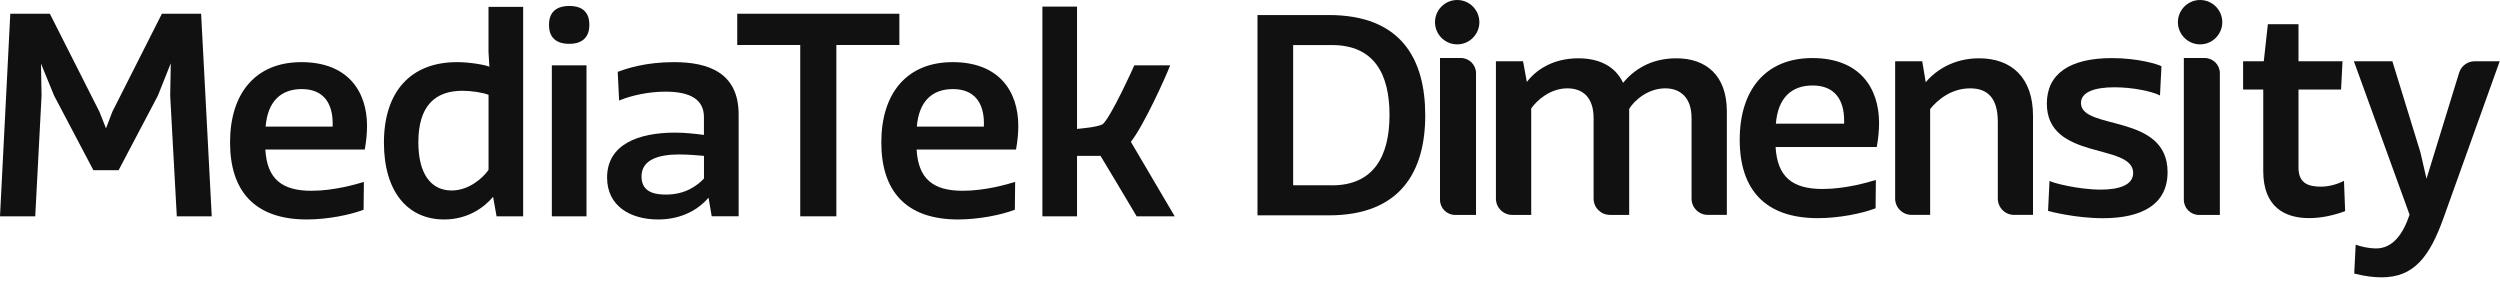
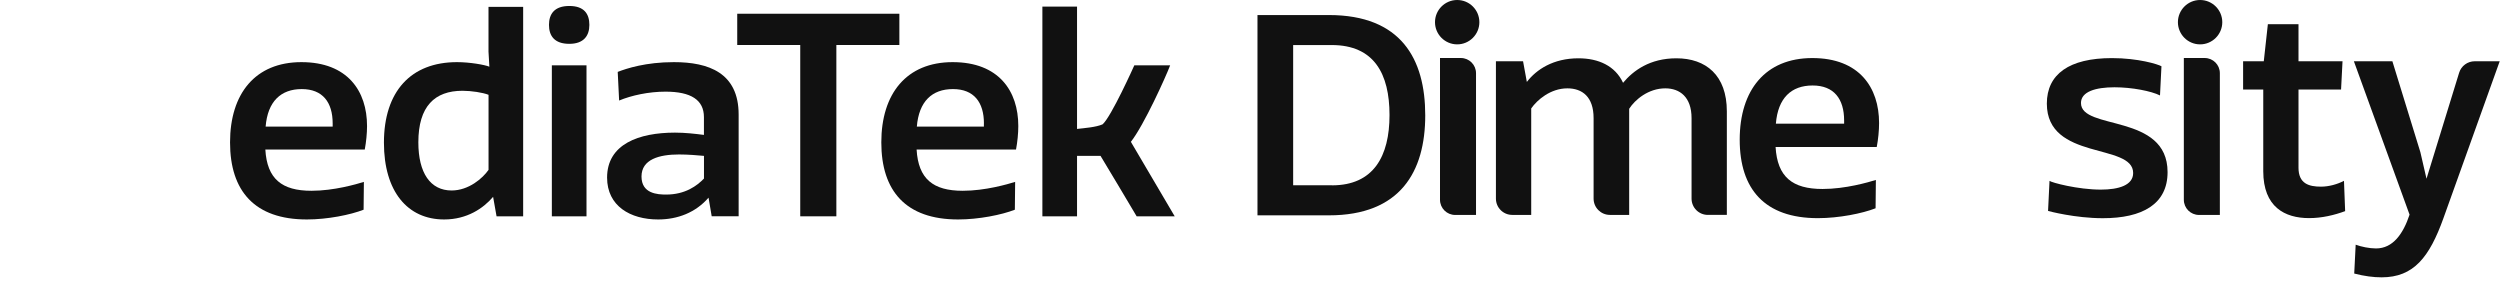
<svg xmlns="http://www.w3.org/2000/svg" width="515" height="58" viewBox="0 0 515 58" fill="none">
  <g clip-path="url(#clip0_332_26751)">
-     <path d="M36.42 44.56L35.06 19.71L35.18 13.04L32.52 19.71L24.43 35.06H19.24L11.15 19.71L8.44 13.1L8.56 19.71L7.26 44.56H0L2.12 2.83H10.27L20.48 23.02L21.84 26.44L23.14 23.02L33.35 2.83H41.43L43.62 44.56H36.42Z" fill="#111111" />
    <path d="M74.9 43.2C72.19 44.26 67.46 45.21 63.21 45.21C52.47 45.21 47.39 39.37 47.39 29.33C47.39 19.29 52.58 12.8 62.09 12.8C71.6 12.8 75.61 18.76 75.61 25.96C75.61 27.49 75.43 29.27 75.14 30.8H54.66C55.01 36.88 58.08 39.3 64.16 39.3C68.82 39.3 73.43 37.94 74.96 37.47L74.9 43.2ZM68.53 25.43C68.53 21.06 66.46 18.35 62.16 18.35C57.86 18.35 55.14 20.89 54.72 26.08H68.53V25.43Z" fill="#111111" />
    <path d="M102.29 44.56L101.58 40.55C99.57 42.91 96.21 45.21 91.49 45.21C83.94 45.21 79.09 39.43 79.09 29.39C79.09 18.83 84.64 12.8 94.14 12.8C96.74 12.8 99.81 13.33 100.81 13.74L100.63 10.61V1.42H107.77V44.56H102.28H102.29ZM100.64 19.53C99.46 19.06 97.1 18.7 95.27 18.7C89.55 18.7 86.18 21.89 86.18 29.32C86.18 35.64 88.66 39.24 93.03 39.24C96.57 39.24 99.46 36.7 100.64 34.99V19.53Z" fill="#111111" />
    <path d="M117.28 9.03C114.21 9.03 113.09 7.38 113.09 5.13C113.09 2.88 114.21 1.23 117.28 1.23C120.35 1.23 121.41 2.88 121.41 5.13C121.41 7.38 120.23 9.03 117.28 9.03ZM113.68 13.46H120.82V44.56H113.68V13.46Z" fill="#111111" />
    <path d="M146.61 44.56L145.96 40.72C143.3 43.79 139.59 45.21 135.57 45.21C129.85 45.21 125.06 42.44 125.06 36.59C125.06 29.68 131.61 27.32 139.05 27.32C141.17 27.32 143.18 27.56 145.01 27.79V24.13C145.01 20.59 142.35 18.88 137.1 18.88C133.62 18.88 130.08 19.65 127.54 20.71L127.25 14.81C129.08 14.1 133.03 12.8 138.82 12.8C145.96 12.8 152.16 14.98 152.16 23.6V44.55H146.61V44.56ZM145.02 32.11C143.72 31.99 141.77 31.82 139.88 31.82C135.81 31.82 132.15 32.82 132.15 36.36C132.15 39.9 135.45 40.08 137.23 40.08C141.18 40.08 143.61 38.25 145.02 36.78V32.12V32.11Z" fill="#111111" />
    <path d="M164.85 44.56V9.27H151.87V2.83H185.27V9.27H172.29V44.56H164.85Z" fill="#111111" />
    <path d="M209.06 43.2C206.35 44.26 201.62 45.21 197.37 45.21C186.63 45.21 181.55 39.37 181.55 29.33C181.55 19.29 186.74 12.8 196.25 12.8C205.76 12.8 209.77 18.76 209.77 25.96C209.77 27.49 209.59 29.27 209.3 30.8H188.82C189.17 36.88 192.24 39.3 198.32 39.3C202.98 39.3 207.59 37.94 209.12 37.47L209.06 43.2ZM202.69 25.43C202.69 21.06 200.62 18.35 196.31 18.35C192 18.35 189.29 20.89 188.87 26.08H202.68V25.43H202.69Z" fill="#111111" />
    <path d="M234.15 44.56C233.91 44.09 226.71 32.11 226.71 32.11H221.87V44.56H214.73V1.36H221.87V26.56C223.46 26.38 225.76 26.21 227.12 25.62C228.89 24.14 233.67 13.46 233.67 13.46H241.05C240.16 15.82 235.68 25.74 232.96 29.22L241.99 44.56H234.14H234.15Z" fill="#111111" />
    <path d="M453 44.27H457.29V15.08C457.29 13.35 455.89 11.95 454.16 11.95H449.87V41.15C449.87 42.88 451.27 44.28 453 44.28" fill="#111111" />
    <path d="M453.22 0C450.7 0 448.65 2.05 448.65 4.57C448.65 7.09 450.7 9.14 453.22 9.14C455.74 9.14 457.79 7.09 457.79 4.57C457.79 2.05 455.74 0 453.22 0Z" fill="#111111" />
    <path d="M299.77 44.27H304.06V15.08C304.06 13.35 302.66 11.95 300.93 11.95H296.64V41.15C296.64 42.88 298.04 44.28 299.77 44.28" fill="#111111" />
    <path d="M300.18 0C297.66 0 295.61 2.05 295.61 4.57C295.61 7.09 297.66 9.14 300.18 9.14C302.7 9.14 304.75 7.09 304.75 4.57C304.75 2.05 302.71 0 300.18 0Z" fill="#111111" />
    <path d="M351.82 44.27C349.96 44.27 348.46 42.77 348.46 40.91V24.33C348.46 20 346.05 18.2 343.05 18.2C339.57 18.2 336.8 20.54 335.61 22.41V44.27H331.64C329.79 44.27 328.28 42.77 328.28 40.91V24.33C328.28 19.94 325.94 18.2 322.88 18.2C319.4 18.2 316.63 20.6 315.43 22.34V44.27H311.52C309.66 44.27 308.16 42.77 308.16 40.91V12.62H313.75L314.53 16.88C316.51 14.3 319.99 12.01 325.16 12.01C329.3 12.01 332.73 13.57 334.35 17.06C336.45 14.54 339.87 12.01 345.34 12.01C351.41 12.01 355.73 15.49 355.73 22.94V44.26H351.82V44.27Z" fill="#111111" />
    <path d="M386.38 42.9C383.62 43.98 378.81 44.94 374.48 44.94C363.55 44.94 358.38 38.99 358.38 28.78C358.38 18.57 363.67 11.96 373.34 11.96C383.01 11.96 387.09 18.02 387.09 25.35C387.09 26.91 386.91 28.71 386.61 30.28H365.77C366.13 36.47 369.25 38.93 375.44 38.93C380.18 38.93 384.87 37.55 386.43 37.07L386.37 42.9H386.38ZM379.89 24.82C379.89 20.37 377.79 17.61 373.4 17.61C369.01 17.61 366.25 20.19 365.83 25.48H379.89V24.82Z" fill="#111111" />
-     <path d="M414.91 44.27C413.05 44.27 411.55 42.77 411.55 40.91V25.11C411.55 20.13 409.39 18.2 405.84 18.2C401.94 18.2 399.11 20.6 397.61 22.46V44.26H393.76C391.91 44.26 390.4 42.76 390.4 40.9V12.62H395.98L396.7 16.94C398.86 14.36 402.58 12.01 407.69 12.01C414.41 12.01 418.8 16.03 418.8 23.84V44.26H414.89L414.91 44.27Z" fill="#111111" />
    <path d="M422.19 37.25C422.61 37.61 428.02 39.06 432.76 39.06C436.48 39.06 439.43 38.15 439.43 35.64C439.43 29.39 421.65 33.17 421.65 21.34C421.65 15.27 426.27 11.97 435.05 11.97C440.45 11.97 444.54 13.23 445.26 13.65L444.96 19.66C443.16 18.76 439.19 17.98 435.59 17.98C431.69 17.98 428.68 18.88 428.68 21.22C428.68 26.93 446.52 23.26 446.52 35.46C446.52 42.07 441.3 44.95 433.19 44.95C427.48 44.95 422.08 43.51 421.9 43.45L422.2 37.26L422.19 37.25Z" fill="#111111" />
    <path d="M483.11 43.49C480.83 44.33 478.3 44.93 475.66 44.93C470.68 44.93 466.23 42.65 466.23 35.26V18.44H462.08V12.62H466.34L467.18 4.99H473.49V12.62H482.56L482.26 18.44H473.49V34.54C473.49 37.85 475.65 38.45 478.12 38.45C479.74 38.45 481.48 37.97 482.86 37.25L483.1 43.5L483.11 43.49Z" fill="#111111" />
    <path d="M485.25 50.4C486.39 50.82 488.07 51.18 489.46 51.18C492.94 51.18 495.05 48.18 496.37 44.22L484.9 12.62H492.83L498.6 31.36L499.86 36.82L506.58 14.99C507.01 13.58 508.32 12.62 509.79 12.62H514.94L503.35 44.94C500.46 52.99 497.22 57.13 490.61 57.13C488.93 57.13 487.06 56.89 484.97 56.35L485.27 50.4H485.25Z" fill="#111111" />
    <path d="M259.04 3.1H273.75C288.63 3.1 293.6 12.15 293.6 23.76C293.6 35.37 288.46 44.36 273.75 44.36H259.04V3.1ZM274.39 38.18C282.97 38.18 286.24 32.17 286.24 23.7C286.24 15.23 283.09 9.28 274.33 9.28H266.39V38.17H274.39V38.18Z" fill="#111111" />
  </g>
  <defs>
    <clipPath id="clip0_332_26751">
      <rect width="514.92" height="57.13" fill="white" />
    </clipPath>
  </defs>
</svg>